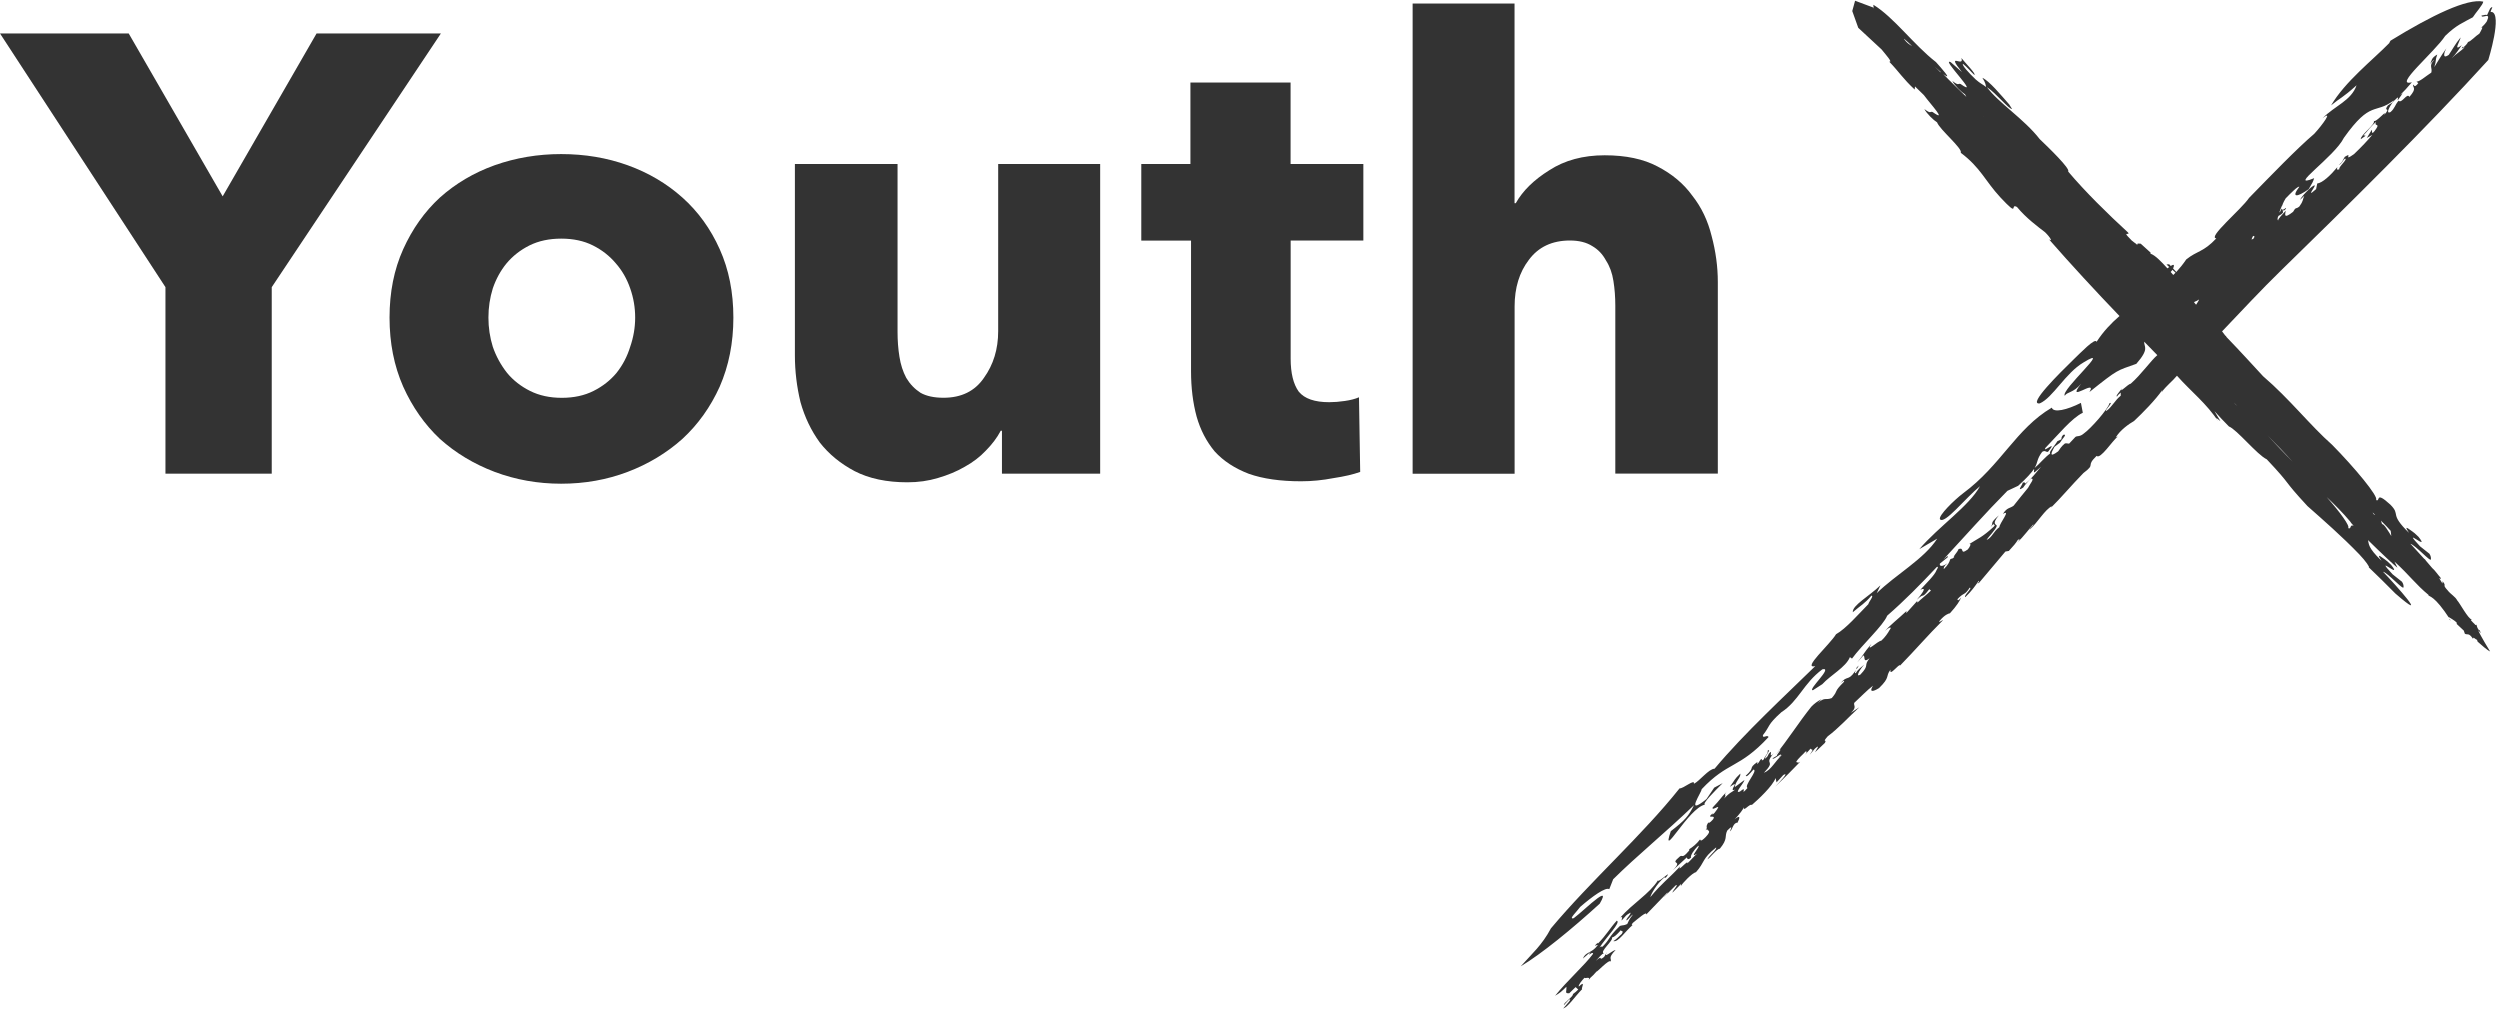
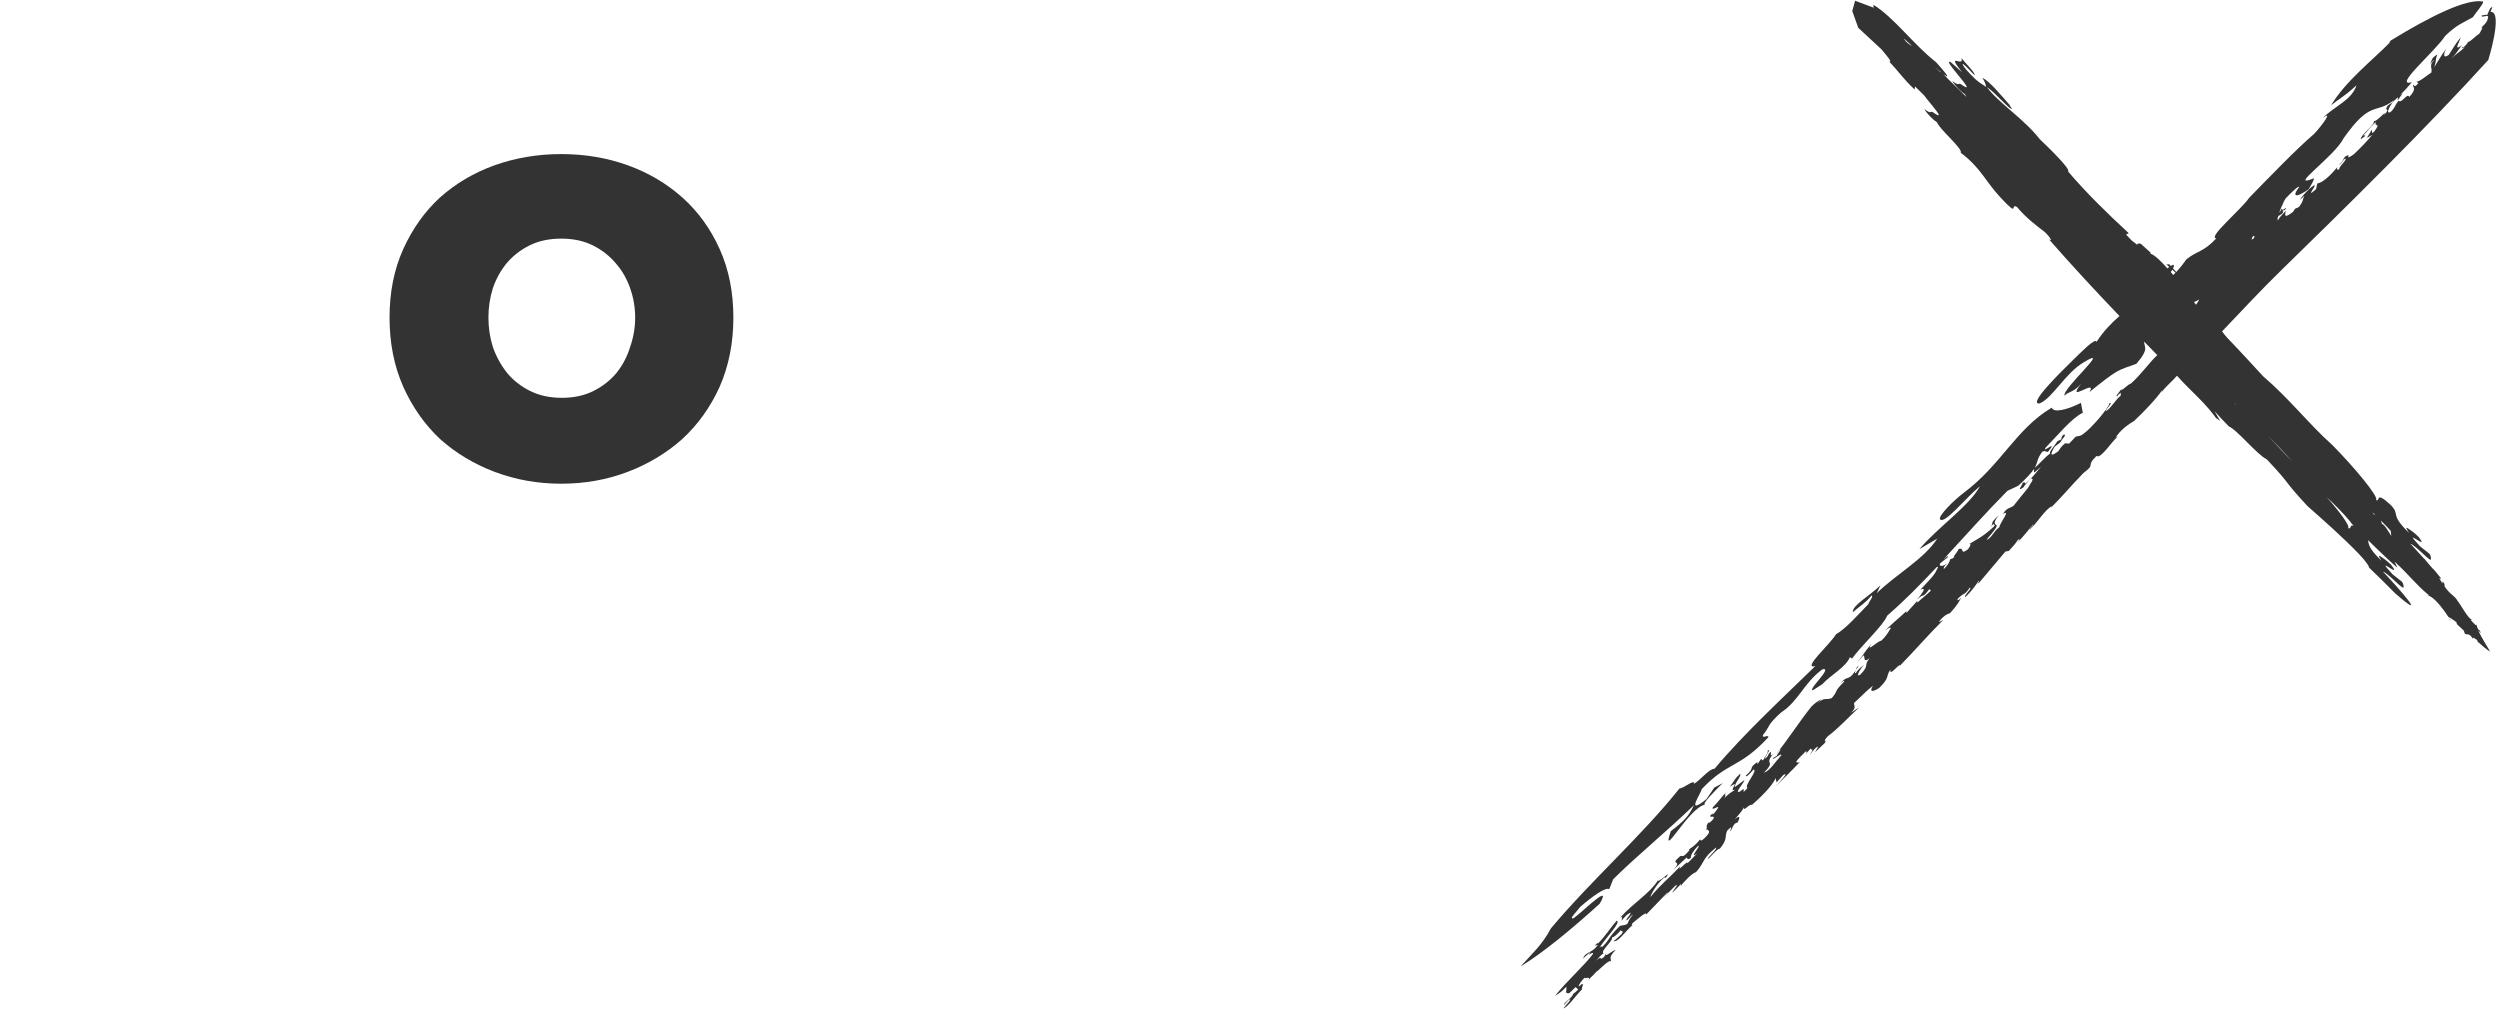
<svg xmlns="http://www.w3.org/2000/svg" version="1.1" x="0px" y="0px" viewBox="0 0 371.4 150" style="enable-background:new 0 0 371.4 150;" xml:space="preserve">
  <style type="text/css"> .st0{fill:#FFFFFF;} .st1{fill:#333333;} </style>
  <g id="YouthX_Light"> </g>
  <g id="YouthX_Dark">
    <g id="YouthX_00000152224305248786908400000000317824840916496310_">
      <g id="Text_00000127044994255263166500000010360972950159013305_">
        <path class="st1" d="M94.36,47.18c0-1.48-0.24-2.93-0.74-4.34c-0.49-1.42-1.2-2.65-2.12-3.7c-0.93-1.11-2.06-2-3.42-2.68 c-1.35-0.68-2.93-1.01-4.71-1.01c-1.78,0-3.36,0.34-4.71,1.01c-1.36,0.68-2.49,1.57-3.42,2.68c-0.86,1.05-1.54,2.28-2.03,3.7 c-0.44,1.42-0.65,2.86-0.65,4.34c0,1.48,0.21,2.93,0.65,4.34c0.49,1.42,1.2,2.71,2.12,3.88c0.92,1.11,2.06,2,3.42,2.68 c1.36,0.68,2.93,1.02,4.71,1.02c1.79,0,3.36-0.34,4.71-1.02c1.36-0.68,2.49-1.57,3.42-2.68c0.93-1.17,1.6-2.47,2.03-3.88 C94.11,50.11,94.36,48.66,94.36,47.18 M108.95,47.18c0,3.76-0.68,7.17-2.03,10.26c-1.36,3.01-3.2,5.6-5.54,7.76 c-2.34,2.09-5.05,3.73-8.13,4.9c-3.08,1.17-6.37,1.76-9.89,1.76c-3.44,0-6.74-0.58-9.88-1.76c-3.08-1.17-5.79-2.8-8.13-4.9 c-2.28-2.15-4.09-4.74-5.45-7.76c-1.36-3.08-2.03-6.5-2.03-10.26c0-3.76,0.67-7.14,2.03-10.16c1.36-3.01,3.17-5.57,5.45-7.67 c2.34-2.09,5.05-3.69,8.13-4.8c3.14-1.11,6.43-1.66,9.88-1.66c3.52,0,6.81,0.55,9.89,1.66c3.08,1.11,5.79,2.71,8.13,4.8 c2.34,2.09,4.19,4.65,5.54,7.67C108.28,40.04,108.95,43.42,108.95,47.18" />
-         <path class="st1" d="M148.85,70.37v-6.38h-0.18c-0.55,1.05-1.3,2.03-2.22,2.96c-0.86,0.92-1.91,1.72-3.14,2.4 c-1.17,0.68-2.49,1.23-3.97,1.66c-1.42,0.43-2.93,0.64-4.53,0.64c-3.08,0-5.7-0.55-7.85-1.66c-2.09-1.11-3.82-2.52-5.17-4.25 c-1.3-1.79-2.25-3.79-2.87-6c-0.55-2.28-0.83-4.59-0.83-6.93V24.36h15.25v24.94c0,1.29,0.09,2.52,0.28,3.69 c0.18,1.17,0.52,2.22,1.01,3.14c0.55,0.93,1.26,1.66,2.12,2.22c0.86,0.49,2.01,0.74,3.42,0.74c2.65,0,4.65-0.98,6-2.95 c1.42-1.97,2.12-4.28,2.12-6.93V24.36h15.15v46.01H148.85z" />
-         <path class="st1" d="M191.74,35.73v17.55c0,2.15,0.4,3.79,1.2,4.9c0.86,1.05,2.37,1.57,4.52,1.57c0.74,0,1.51-0.06,2.31-0.18 c0.86-0.12,1.57-0.31,2.12-0.55l0.18,11.09c-1.04,0.37-2.37,0.68-3.97,0.92c-1.6,0.31-3.2,0.47-4.81,0.47 c-3.08,0-5.66-0.37-7.76-1.11c-2.09-0.8-3.79-1.91-5.08-3.33c-1.23-1.48-2.12-3.2-2.68-5.17c-0.55-2.03-0.83-4.28-0.83-6.75 v-19.4h-7.39V24.36h7.3v-12.1h14.88v12.1h10.81v11.37H191.74z" />
-         <path class="st1" d="M239.97,70.37V45.43c0-1.29-0.09-2.52-0.28-3.69c-0.18-1.17-0.55-2.19-1.11-3.05 c-0.5-0.93-1.17-1.63-2.03-2.13c-0.86-0.55-1.97-0.83-3.32-0.83c-2.65,0-4.68,0.96-6.1,2.87c-1.42,1.85-2.12,4.16-2.12,6.93 v24.85h-15.15V0.53H225v29.66h0.18c1.04-1.85,2.71-3.48,4.99-4.9c2.28-1.48,5.02-2.22,8.22-2.22c3.14,0,5.76,0.55,7.85,1.66 c2.15,1.11,3.88,2.55,5.17,4.34c1.36,1.72,2.31,3.72,2.87,6c0.61,2.28,0.92,4.55,0.92,6.84v28.45H239.97z" />
-         <polygon class="st1" points="40.37,42.66 40.37,70.37 24.58,70.37 24.58,42.66 0,4.97 19.12,4.97 33.08,29.17 47.03,4.97 65.5,4.97 " />
      </g>
      <g id="Logo">
        <path class="st1" d="M368.36,93.6l-0.1,0.01c-0.37-0.48-0.23-0.61-0.4-0.86c-0.01,0.01-0.02,0.04-0.02,0.05l0.05,0.01 c-0.01,0.05-0.04,0.05-0.07,0.03c-0.02,0.03-0.07,0.03-0.17-0.08h0.03c-0.19-0.15-0.47-0.48-0.6-0.62l0.11-0.11 c-0.53-0.1-1.75-2.42-2.15-2.84c-0.28-0.56-0.97-0.9-1.42-1.49c-0.8-0.87-0.24-0.58-0.56-1.1c-0.45-0.6-0.03,0.24-0.25,0.03 l-0.47-0.79c0.38,0.34,0.25,0.09,0.22-0.03c-0.39-0.42-0.86-1.13-1.23-1.42c-0.28-0.34-0.61-0.72-0.94-1.1 c-0.06-0.09-0.11-0.18-0.22-0.29c0.01,0.03,0.02,0.06,0.05,0.11c-0.58-0.65-1.19-1.32-1.68-1.84c-0.09-0.11-0.17-0.19-0.23-0.25 c-0.08-0.09-0.15-0.15-0.22-0.23c0.71,0.15,3.04,2.81,3.05,2.3c0.01-0.22,0.01-0.44-0.22-0.82l-1.4-1.11 c-3.04-3.25,1.65,0.97-0.22-1.4c-0.47-0.45-0.7-0.67-0.94-0.82c-1.18-0.89-0.95-0.52-0.48,0.22c-3.03-2.96-1.14-2.57-2.78-4.2 c-2.34-2.14-1.42-0.31-2.12-0.68c0.48-0.43-3.23-4.86-6.51-8.19c-3.27-2.88-6.29-6.79-10.27-10.2c-1.51-1.64-3.47-3.79-5.51-5.9 c0.03-0.03,0.05-0.05,0.07-0.07c-0.07-0.03-0.13-0.03-0.14-0.02c-0.14-0.2-0.32-0.44-0.51-0.67c2.9-3.03,5.76-6.13,8.73-9.02 c9.74-9.49,21.81-21.38,30.82-31.3c0,0,2.13-6.85,0.49-7.14c-0.5,0.25,0.61-1.26-0.21-0.52l-0.49,1.05c0-0.25-0.59,0.03-0.79,0 c-0.05,0.56,1.41-0.56,0.85,0.69c-0.05,0.32-0.62,0.87-1.01,1.21c0.59-0.47,0.05,0.42-0.16,0.79c-0.59,0.37-1.3,1.19-1.7,1.25 c-0.01,0.14-0.36,0.54-0.64,0.76l-0.12-0.06c-0.5,0.64,0.28-0.12,0.22,0.13c-0.39,0.44-1.21,0.9-1.88,1.59 c0.67-0.68,1.1-1.37,1.5-1.95c-1.38,1.08-0.22-0.65-0.17-1.15c-0.88,1.09-1.11,1.63-1.76,2.59c-1.11,0.77-0.59-0.59-0.36-0.96 c-0.76,1.02-1.42,2.21-1.79,2.78c0.33-1.01,0.11-1,0.44-1.87c-0.92,0.52-0.82,0.91-1.04,1.38c0.17-0.22,0.46-0.56,0.59-0.57 c-0.88,0.82-0.22,1.21-0.44,1.88c-0.73,0.46-1.88,1.48-2.21,1.31l0.28,0.26c-0.67,0.82-0.56,0.21-0.77,0.23 c-0.05,0.5,0.61,0.47-0.55,1.81c-0.33-0.71-1.15,1.07-1.6,0.56c-0.55,0.61-0.55,1.14-1.22,1.7c-0.94,0.4,0.28-1.57,0.72-1.85 c0.82-0.86,0.11,0.32,0.44-0.01l0.67-0.95c-0.12,0.08-0.25,0.16-0.39,0.27c0.51-0.49,1.09-1.11,1.75-1.9 c-2.91,0.76,3.41-4.52,4.95-6.89c1.7-1.64,2.6-1.93,4.1-2.76c0.34-0.57,1.56-1.92,1.55-2.33c-2.37-0.5-7.58,2-13.77,5.8 c-0.11,0.16-0.19,0.3-0.16,0.33c-2.55,2.6-6.58,5.73-8.68,9.29c1.43-1.19,1.64-1.05,3.79-2.99c-0.78,2.29-3.25,3.05-5.07,4.91 c1.67-1.34,0.02,0.96-1.22,2.3c-2.62,2.23-6.4,6.17-9.68,9.52c-1.14,1.7-6.26,5.94-4.86,6.01c-1.95,2.08-2.79,1.79-4.47,3.13 c-0.46,0.68-0.96,1.3-1.48,1.87c-0.14-0.15-0.31-0.34-0.48-0.53c0.27-0.61,0.08-0.64-0.35-0.37c-0.08-0.08-0.17-0.17-0.23-0.25 l-0.4,0.03l0.41,0.38c-0.08,0.06-0.17,0.14-0.27,0.2c-0.94-1.04-1.8-1.93-2.5-2.18c-0.11-0.16,0.1-0.01-0.02-0.18l-1.45-1.31 c-0.2,0.02-0.6-0.14-0.49,0.2c-0.31-0.33-0.73-0.47-1.14-0.98c-1.16-1.15,0.08-0.35-0.24-0.87c-3.03-2.78-6.38-6.07-8.91-9.07 c0.38-0.38-2.85-3.5-4.22-4.81c-2.34-3.01-6.14-5.39-7.85-7.73c1.44,0.96,3.25,3.3,3.74,3.25l-0.43-0.68 c-1.17-1.33-2.96-3.5-3.98-3.95c0.53,0.84,0.45,1.02,0.56,1.37c-0.63-0.48-0.81-0.48-1.55-1.12c-1.04-0.99-2.09-2.14-1.9-2.33 c0.63,0.48,1.15,1.15,1.68,1.64c0.4-0.02-1.39-1.84-1.92-2.51c0.57,1.54-2.45-1.07,0.1,2.1l-1.67-1.47 c-1.63-0.77,4.65,5.49,1.46,3.24c-0.4-0.15-0.18,0.36-1.22-0.45c0.33,0.68,1.38,1.67,1.89,1.99c0.04,0.11,0.11,0.23,0.2,0.38 c-1.15-1.14-2.39-2.29-3.5-3.46c0.05,0.05,0.11,0.09,0.16,0.14c1.34,0.96-0.44-1.02-1.19-1.86c-3.32-2.58-6.2-6.61-9.29-8.51 c-0.02,0.13,0,0.28,0.06,0.44l-2.78-1.04l-0.42,1.53l0.89,2.49l3.47,3.22c0.65,0.81,1.71,1.97,1.12,1.8 c1.58,1.65,2.02,2.5,3.79,4.15l0.05-0.46l1.32,1.29c1.06,1.43,3.56,4.1,1.29,2.51c-0.4-0.15-0.18,0.36-1.22-0.44 c0.34,0.67,1.38,1.67,1.89,1.98c0.35,1.03,3.89,3.96,3.51,4.51c3,2.26,3.59,4.15,5.9,6.64c2.94,3.14,1.33,0.79,2.46,1.42 c1.38,1.67,3.13,2.95,4.17,3.75c0.84,0.82,1.17,1.51,0.55,1.02c3.39,3.87,6.92,7.69,10.51,11.43c-1.23,1.06-2.4,2.28-3.41,3.84 c-0.14-0.73-2.46,1.71-3.42,2.62c-2.06,2.01-6.89,6.77-5.02,6.52c1.93-0.82,3.83-4.52,6.51-6.09c4.53-2.77-3.47,4.15-2.79,4.95 c0.37-0.61,1.2-0.36,2.43-1.78c-2.44,3.1,2.5-0.9,1.23,1.23c4.39-3.5,4.03-3.13,6.97-4.19c2.01-2.3,1.11-2.49,1.17-3.29 c0.65,0.66,1.3,1.33,1.95,2c-0.92,0.76-2.43,2.92-3.95,4.24c-0.39,0.03-1.83,1.58-1.29,0.68c-0.25,0.36-1.13,1.33-0.71,1.19 c0.06-0.19,0.25-0.27,0.51-0.55v0.47c-0.81,0.61-1.31,1.7-2.13,2.25c-0.41,0.04,1.17-1.39,0.48-1.16c-0.31,1-2.83,3.82-3.83,4.52 c-0.61,0.53-0.97,0.31-1.25,0.51l-0.93,0.99c-0.21,0.02-0.34-0.09-0.63-0.02c-0.53,0.42-0.76,0.84-1,1.17 c-1.44,1.07-1.01,0.16-0.55-0.67l0.81-0.61c0.39-0.65,1.18-1.34,0.48-1.17c-0.33,0.39-0.21,0.48-0.27,0.67l-0.57,0.26 c-0.3,0.53-1.41,1.75-1.08,1.83c-0.85,0.6-1.56,1.54-2.32,2.16c0.52-0.88,0.28-1.26,1.12-2.39c0.47-0.3,0.53,0.07,0.87-0.01 c1.62-2-0.9,0.3-0.38-0.59c1.81-1.85,3.93-4.46,5.55-5.21l-0.28-1.47c-2.08,1.05-4.08,1.52-4.33,0.71 c-5.34,3.15-7.51,8.53-13.17,12.72c-1.3,0.98-3.72,3.34-3.44,3.86c0.68,0.81,3.69-3.06,5.95-4.92c-1.61,2.96-6.17,6.02-9.02,9.36 l2.66-1.56c-1.95,3.04-6.21,5.37-8.99,8.11l0.56-1.18c-1.7,1.64-4.22,2.99-4.11,4c1.2-1.04,1.76-1.26,2.76-2.46 c0.44-0.01-0.42,0.96-0.45,1.26c-1.46,1.48-3.32,3.64-4.8,4.47c-0.93,1.55-5.11,5.2-3.09,4.74c-4.48,4.39-10.49,9.9-14.96,15.24 c-0.86,0.01-2.26,1.87-3.07,2.24c0.19-0.82-1.59,0.75-2.13,0.68c-5.62,7.06-13.15,13.68-19.11,20.8 c-1.34,2.51-2.76,3.7-4.49,5.64c3.13-1.87,7.66-5.59,11.74-9.31c2.23-3.78-4.1,2.77-4.03,2.17c-0.44,0.01,0.53-0.89,1.14-1.7 c1.8-1.56,3.79-2.99,4.31-2.62l0.58-1.48c3.52-3.49,7.67-6.84,12.01-11.01c-0.81,1.63-1.31,2.22-3.45,3.87 c-1.55,4.58,2.65-3.49,5.09-3.95c-0.53-0.07,1.51-2.07,2.62-3.19l-1.26,0.67l-1.15,1.7c-3.32,2.68-0.65-1.1-0.72-1.46 c3.91-4.16,5.53-3,9.94-7.75c-0.17-0.44-0.89,0.31-0.84-0.28c1.12-1.41,0.59-1.48,2.74-3.41c2.57-1.65,3.28-4.29,6.1-6.38 c1.68-0.39-2.28,3.12-1.41,3.11l1.4-0.9c1.22-1.34,3.52-2.54,4.1-4.02l0.31,0.22c1.51-2.07,4.64-4.9,5.23-6.38 c2.54-2.2,4.97-4.67,7.38-7.24c0.19-0.06,0.23,0.02-0.05,0.48c-0.26,0.75-1.56,1.97-2.41,2.92c1.04-0.48,0.32,0.47-0.52,1.49 c1.21-1.19,0.63,0.02,1.85-1.58l0.25,0.2c-0.6,0.6-1.41,1.21-2.02,1.8c0.06-0.19-0.13-0.09,0.04-0.32l-1.69,1.88l0.04-0.32 c-1.13,1.08-2.64,2.26-3.21,2.99c0.51-0.55,1.19-0.79,0.69-0.16c-0.22,0.42-0.7,1.11-1.23,1.58c-0.51,0.01-2.4,1.92-1.46,0.46 c-1.41,1.68-0.8,1.15-2.12,2.78l0.92-1.05c0.34,0.08-0.16,1.24,0.92,0.42c-0.98,1.23,0.09,0.89-1.36,2.42 c-0.73,0.48-0.23-0.59,0.56-1.47c-0.44,0.4-0.93,0.68-1.23,1.25c-0.49,0.15,0.5-1.1,0.39-1.11c-0.77,0.76,0.13,0.09-0.54,0.88 c-1.03,1.5-1.14,0.47-2.21,1.82c0.26-0.28,0.79-0.68,0.57-0.27c-1.63,1.63-0.7,1.11-1.79,2.39c-0.97,0.38-0.98-0.23-2.12,0.77 l0.6-0.6c-0.57,0.27-1.1,0.67-1.52,1.11c-1.97,2.47-3.36,4.76-5.42,7.29l0.75-0.9c0.38-0.18-0.56,0.81-0.44,0.9l-0.65,0.38 c0.07,0.36,1.37-0.94,1.27-0.44c-0.1,0.05-0.27,0.2-0.35,0.31l0.54-0.41c-1.14,1.01-1.6,2.23-2.75,2.7 c1.98-2.07-0.17-1.01,1.48-2.92c-0.79,0.86-0.27-0.21-0.47-0.19c-0.62,0.53-0.12,0.44-0.84,1.01c-0.13-0.16,1.1-1.68,0.38-1.18 c0.17,0.32-0.44,0.82-0.55,1.27c-0.54,0.42-0.14-0.16-0.42-0.03c-0.25,0.27-0.31,0.54-0.57,0.74l0.03-0.32 c-1.52,1.11-0.18,0.63-1.74,2.06c0.15,0.24,0.57-0.27,1.15-0.93c0.75,0.11-1.47,2.4-0.88,2.74c-1.35,1.49,0.2-0.56-1.13,0.53 c-0.95,0.38,0.57-1.2,0.68-1.72l-1.44,1.06c0.05-0.8,0.94-1.46,0.82-2.01c-0.96,0.91-0.76,0.89-1.56,1.97 c1.82-1.25-0.43,0.9,0.81,0.4c-0.81,0.61-0.65,0.31-1.68,1.34c0.54-0.7-0.2-0.37,0.47-1.09c-1.23,1.28-0.84,1.05-2.16,2.43 c-0.16,0.7,1.75-1.07,0.27,0.81c-0.36,0.36-0.38,0.19-0.18-0.02c-1.3,1.08,0.57,0.09-0.03,0.97c-0.48,0.56-0.78,0.64-0.63,0.36 c-0.64,0.92-0.02,0.67-0.48,1.26l0.27-0.2c-0.15,0.31,0.84,0.07-0.26,1.21c-0.82,0.82-0.72,0.41-0.82,0.34 c-0.55,0.72-1.11,1.14-1.65,1.48c0.1,0.01,0.1,0.12-0.09,0.31c-1,1.17-0.85,0.4-1.29,0.77c-1.68,1.42,0.69,0.3-1.03,2.04 l2.09-1.93c0.05,0.21,0.2,0.45,0.63,0.02c-0.15-0.24,0.39-1.11,1.08-1.75c0.42,0.03-1.54,2.05-0.18,1.17 c-0.44,0.37-0.93,0.98-1.46,1.46c0.26-0.75-1.65,1.56-1.05,0.42c-2.13,2.25-2.62,2.4-4.44,4.58c0.04-0.32,0.93-1.99,2.08-2.92 l0.22,0.04c1.15-1.47-1.17,0.87-1.17,0.4c-1.25,1.98-3.74,3.41-5.58,5.51c0.47-0.23,0.15,0.24,0.19,0.45 c0.76-0.84,0.57-0.74,1.31-1.17c0.07,0.28-0.47,0.69-0.61,1.06c-0.02,0.39,0.6-0.6,0.98-0.78c-0.65,0.85-0.56,0.81-0.85,1.41 c-0.56,0.26-0.59,0.13-1.08,0.28c-1.88,1.8-1.38,1.96-2.84,3.33c0.62-0.59-0.32,0.03,0.06-0.34l-0.27,0.25 c1.01-1.57,3.25-3.79,2.58-4.02c-1.01,1.1-1.53,2.12-2.82,3.42l-0.02-0.14c-0.95,0.92,0.13,0.09-0.02,0.4 c-0.89,1.2-1.78,0.92-2.18,1.96l1.14-1c-0.62,1,0.27-0.2,0.38,0.28c-1.21,1.66-3.84,3.98-5.65,6.24 c0.73-0.43,0.92-0.59,1.68-1.34c0.06,0.75-0.31,1,0.42,0.97l0.95-0.92l0.39,0.36c-0.24,0.26-0.53,0.49-0.79,0.68 c0.11,0.36-1.49,1.35-1.33,1.63l0.75-0.82c0.57-0.2-0.38,0.72-0.87,1.34c0.77-0.28,1.71-1.75,2.82-2.88 c-0.21-0.05,0.63-1.45-0.49-0.39c-0.14-0.17,0.44-0.9,0.87-1.34c-0.13,0.27,0.94-0.27,0.58,0.37c0.5-0.68,0.31-0.24,1.19-1.28 c-0.06,0.25,1.88-1.9,2.08-1.46c0.21-0.47-0.49-0.46,0.75-1.73c-0.53,0.08-1.96,1.46-1.26,0.28l-0.46,0.76 c-0.97,0.78,0.01-0.48-1.23,0.58c0.35-0.31,0.92-1.13,1.22-1.11c-0.77-0.18,1.46-1.93,1.17-2.34c0.4-0.11,0.73-0.43,1.33-1.1 c0.04,0.22,0.51-0.01,0.12,0.57c-0.44,0.36-0.68,0.72-1.23,1.05c0.72,0.22,1.77-1.48,2.91-2.43c-0.18,0.11-0.27,0.11-0.05-0.25 c0.71-0.57,2.2-1.89,2.01-1.26l3.16-3.28c0.13,0.09-0.41,0.5-0.57,0.73l1.8-1.79c0.57-0.27-0.46,0.76-0.49,1.09l1.29-1.3 l-0.04,0.32c0.23-0.42,1.67-1.95,2.26-2.08c1.34-1.49,0.83-1.95,2.98-3.66c0.17,0.31-1.01,1.17-1.29,1.77 c0.46-0.3,1.42-1.6,1.84-1.58c1.25-1.51,0.67-1.79,1.1-2.69c1.11-1.15,0.33,0.08,0.44,0.1c0.35-0.31,0.46-1.3,1.09-1.28 c0.38-0.72,0.47-1.23-0.42-0.51c0.6-0.6,1.34-1.57,1.38-1.81c-0.14,0.84,0.81-0.55,1.18-0.32c0.97-0.84,3.05-2.77,3.52-3.99 l0.14,0.64l1.01-1.1c1.02-0.56-0.69,1.17-1.19,1.73c1.47-1.4,2.41-2.37,3.69-3.69c-0.46,0.3-0.31-0.01-0.61,0.06 c0.3-0.6,1.01-1.1,1.42-1.6c0.2-0.02,0.23,0.13-0.1,0.51l0.84-0.93c0.17,0.31,0.59-0.13-0.13,0.92l0.76-0.9 c0.97-0.84,0.15,0.24,0.02,0.54l1.47-1.4c0.38-0.65-0.5,0.09,0.42-0.98c1.52-1.11,3.13-2.88,4.7-4.32l-1.28,0.84 c0.97-0.84,0.4-1.05,0.52-1.49c0.87-0.8,1.98-1.95,2.79-2.55c-0.62,1-0.02,0.93,0.9,0.35c1.72-1.67,0.9-1.67,1.71-2.75 c-0.26,1.21,1.34-1.02,1.42-0.6c2.14-2.18,4.14-4.52,6.38-6.74c-0.12-0.03-0.82,0.55-0.5,0.09c0.74-0.89,1.33-1.09,1.52-1.11 c1.01-1.1,1.47-1.86,1.68-2.35c-0.42,0.5-0.52,0.48-0.57,0.26c1.01-1.1,1.04-0.48,1.82-1.71c0.51-0.01-0.98,1.24-0.64,1.4 c0.95-0.92,1.42-1.6,1.98-2.41c0.31,0.01-0.59,0.67,0.06,0.28c1.33-1.56,2.91-3.46,3.91-4.64l0.51-0.09 c0.68-0.72,1.09-1.22,1.33-1.63c0.46-0.3,0.22,0.06-0.12,0.44c0.95-0.91,1.92-2.22,2.43-2.77c0.05,0.21-0.51,0.55-0.55,0.81 c1.22-1.11,2.28-3.01,3.31-3.5c-0.06,0.14-0.17,0.26-0.27,0.36c1.74-1.72,3.09-3.38,4.95-5.28c1.97-1.47,0.23-0.88,1.96-2.55 c0.57,0.56,2.35-2.28,3.16-2.88l-0.31,0.14c0.61-1.06,1.96-2.02,2.71-2.44c1.3-1.22,3.18-3.13,4.22-4.63l-0.13,0.36 c0.78-1.05,1.52-1.54,2.29-2.46c2.07,2.34,4.45,4.16,6.17,6.85l-0.32-0.51c-0.01-0.11,0.33,0.19,0.61,0.42 c-0.31-0.51-0.61-1.01-0.89-1.5c0.7,0.77,1.41,1.55,2.15,2.28c1.18,0.45,4.2,4.22,5.62,4.88c3.97,4.22,2.08,2.66,6.05,6.95 c2.34,2.07,5.14,4.51,7.7,7.17c0.93,0.97,1.63,1.99,1.39,1.91c1.17,1.11,2.8,2.72,3.97,3.91c5.38,4.67,0.02-1.31-1.84-3.24 c0.71,0.15,3.04,2.81,3.05,2.3c0.01-0.22,0.01-0.44-0.23-0.81l-1.4-1.11c-3.03-3.25,1.65,0.97-0.22-1.4 c-0.47-0.45-0.7-0.67-0.94-0.82c-1.18-0.89-0.96-0.52-0.48,0.22c-2.07-2.01-1.85-2.47-2.01-3.08c1.83,1.81,4.02,3.86,4.38,4.11 l-0.45-0.92c2.3,2.08,3.08,3.33,5.14,5.02l-0.16-0.06c0.22,0.32,0.89-0.04,3.27,3.61L363.84,92c0.1,0.11,0.16,0.06,0.3,0.32 l-0.38-0.67c0.37,0.26,0.75,0.42,1.18,0.81c0.06,0.12,0.05,0.19,0.02,0.23l1.06,0.99l0.16,0.47c0.39,0.23,0.56-0.23,1.23,0.78 c-0.1-0.53,0.55,0.28,0.56,0.07c0.02,0.07,0.06,0.2,0.1,0.32c0.52,0.47,1.52,1.34,1.86,1.46c0,0-1.48-2.39-1.77-3.15 C368.84,94.41,368.42,93.81,368.36,93.6z M278.34,1.19c0,0,0.02,0,0.03,0c0.02,0.03,0.03,0.06,0.05,0.1 C278.39,1.25,278.36,1.22,278.34,1.19z M282.9,5.85c0-0.04-0.01-0.06-0.03-0.1c0.43,0.38,0.83,0.74,1.19,1.1 C283.66,6.62,283.25,6.34,282.9,5.85z M287.38,9.88c0.28,0.24,0.57,0.48,0.9,0.78l0.01,0.1 C288.03,10.47,287.69,10.18,287.38,9.88z M294.7,17.31c0.01,0.01,0.02,0.02,0.03,0.02C294.65,17.31,294.63,17.29,294.7,17.31z M322.47,40.4c0.09-0.08,0.15-0.16,0.21-0.24c0.02-0.03,0.02-0.06,0.05-0.08l0.47,0.43c-0.11,0.11-0.23,0.23-0.34,0.34 C322.73,40.7,322.61,40.55,322.47,40.4z M334.49,35.58c0.05-0.15,0.11-0.33,0.23-0.54c0.11,0.07,0.38-0.03,0.03,0.45 C334.68,35.5,334.59,35.54,334.49,35.58z M325.95,44.92c0.03-0.03,0.06-0.05,0.09-0.09c0.18-0.05,0.4-0.18,0.65-0.34 c-0.03,0.16-0.23,0.46-0.44,0.78C326.13,45.14,326.04,45.02,325.95,44.92z M347.24,24.83c-1.05,1.26-2.22,2.34-2.99,2.43 l-0.17,0.84c-2.1,1.86,1.05-1.66-0.82-0.2c-0.72,0.67-1.38,1.34-1.55,1.79l0.61-0.6c-0.28,0.64-0.11,0.74-0.72,1.58 c-0.56,0.48-0.49-0.01-0.94,0.8c-1.42,1.11-1.2,0.43-1.09-0.17c-0.5,0.56-1.17,1.23-1.13,1.46c-0.09-0.07-0.16-0.31,0.05-0.68 c1.42-0.74,0.06-0.76,0.88-0.84l0.24-0.23c0-0.03,0.01-0.08-0.01-0.11c-0.52,0.38-0.63,0.27-0.63,0.06l-0.27,0.57l-0.07-0.01 c0.11-0.33,0.24-0.65,0.39-0.98l0.05-0.03c0.03-0.08,0.05-0.13,0.03-0.15c0.13-0.3,0.27-0.59,0.46-0.89 c0.73-0.75,1.82-1.86,2.03-1.72c-1.25,1.63-0.39,1.62,1.39,0.35c0.53-0.89,0.65-1.1,0.81-1.63c-4.2,1.73,3.05-3.19,4.42-6 c4.04-5.66,4.59-3.42,7.4-5.55c-0.03,0.07-0.09,0.16-0.2,0.31l-0.66,0.43c-0.77,1.02,0.55,0.18-0.56,1.42 c0.55-1.01-1.27,1.27-1.55,0.85c0.39,0.48-2.03,2.16-1.92,2.75l0.72-0.52l-0.32-0.06c0.67-0.68,1.1-1.37,1.88-1.99 c-0.39,0.71,0.56,0.18,0.05,0.95c-0.94,1.46-0.55,0.09-0.72,0.26l-0.72,1.18l0.82-0.47c-0.67,0.82-1.66,1.86-2.71,2.86 c-1.77,1.26-0.06-0.43-1.38,0.41c-0.39,0.59-0.16,0.57-0.89,1.23c0.49-0.24,0.61-0.72,0.89-0.96c0.61-0.05-1.1,1.38-0.78,1.55 C347.18,25.33,347.13,25.17,347.24,24.83z M295.13,80.22c0.22-0.42,1.43-1.6,1.52-2.12c-0.15-0.24-0.77-0.25,0.3-1.54 c-1.52,1.33-0.66,1-1.23,1.74l0.46-0.51c-0.14,0.3,0.42,0.03,0,0.47c-1.74,1.59-2.24,1.68-3.62,2.56 c0.39-0.11,0.02,0.54-0.24,0.82c-1.26,0.9-0.39-0.43-1.36-0.06c-0.2,0.56-0.99,1.24-0.6,1.14c-0.43,0.43-0.28,0.14-0.64,0.38 c-0.12,0.44-0.34,0.86-0.94,1.44c-0.03-0.13-0.08-0.35,0.54-0.88c-0.71,0.56-1.25,0.51-1.13,0.07l1.15-0.93 c0.16-0.4-0.23-0.02-0.62,0.31c3.15-3.4,6.26-6.92,9.5-10.19l1.6-0.75c1.31-1.18,1.96-1.93,2.33-2.47 c0.16,0.02-0.13,0.47,0.11,0.47l0.97-0.84c-0.67,0.78-1.56,1.97-2.38,2.52c-0.05-0.2-0.06-0.28-0.53-0.06 c0.65-0.31-1.03,1.5,0.24,0.65c0.31-0.46,0.65-0.85,1.17-1.34c0.61-0.05-0.16,0.77-0.44,1.37c-0.49,0.62-1.49,1.79-2.14,2.65 c-0.53,0.42-0.98,0.23-1.6,1.23c1.29-0.77-0.53,1.42-0.52,1.96C296.11,78.98,295.98,79.82,295.13,80.22z M332.08,60.05 c-0.07-0.07-0.14-0.15-0.21-0.23c0.17,0.17,0.34,0.32,0.51,0.49C332.28,60.24,332.19,60.14,332.08,60.05z M336.89,64.71 c1.26,1.25,2.49,2.55,3.72,3.89C339.38,67.39,338.16,66.06,336.89,64.71z M348.84,78.45c0.32-0.28-1.18-2.32-3.19-4.61 c1.2,1.14,2.4,2.33,3.48,3.62c0.05,0.11,0.24,0.35,0.53,0.65C349.03,77.84,349.36,78.71,348.84,78.45z M352.55,76.27l-0.07-0.14 c0.13,0.13,0.24,0.24,0.38,0.36C352.75,76.47,352.67,76.46,352.55,76.27z M353.88,77.87l-0.15-0.48 c-0.01-0.01-0.01-0.03-0.02-0.05c0.28,0.28,0.57,0.57,0.86,0.88c0.22,0.22,0.39,0.43,0.59,0.64l0.09,0.77 C354.85,78.98,354.15,77.79,353.88,77.87z" />
      </g>
    </g>
  </g>
  <g id="Youth_Light"> </g>
  <g id="Youth_Dark"> </g>
</svg>